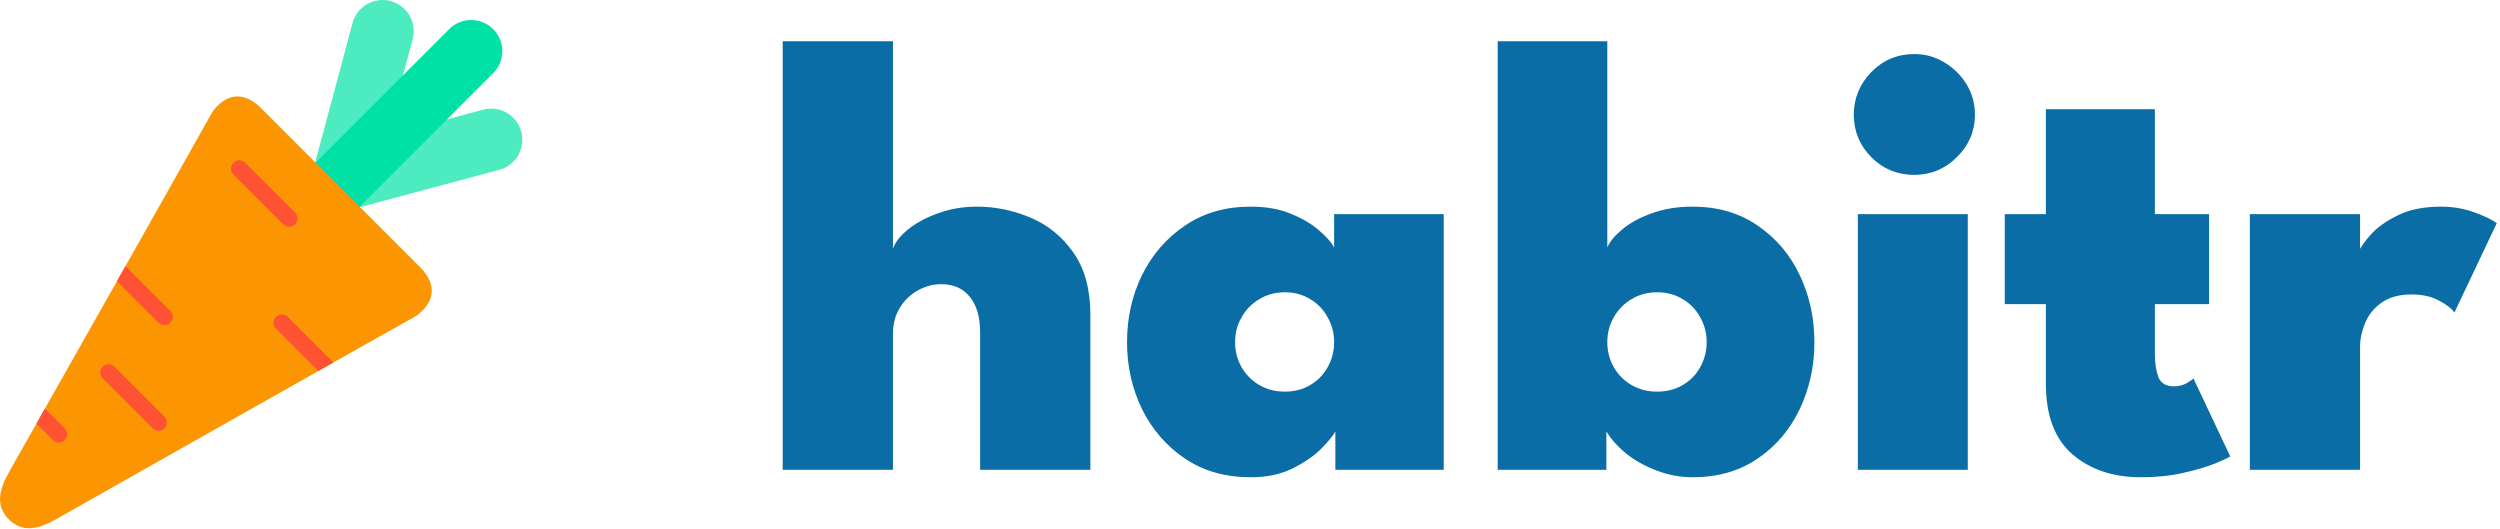
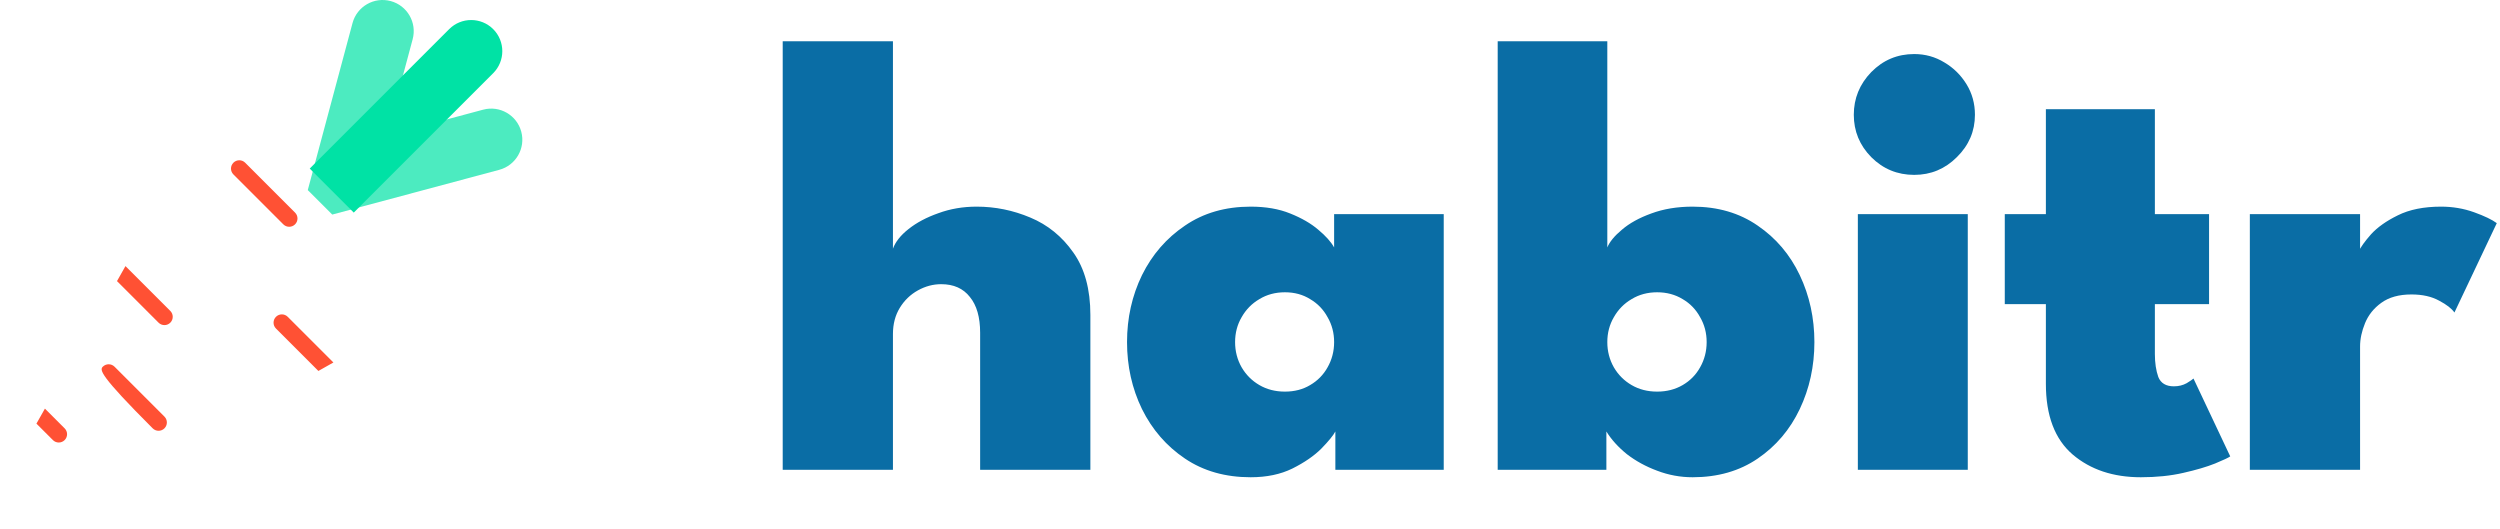
<svg xmlns="http://www.w3.org/2000/svg" width="761" height="161" viewBox="0 0 761 161" fill="none">
  <path d="M297.311 62.901C302.936 62.901 308.37 64.007 313.616 66.219C318.924 68.431 323.284 71.969 326.697 76.835C330.173 81.701 331.91 88.052 331.91 95.888V143H298.354V101.292C298.354 96.552 297.311 92.918 295.226 90.391C293.204 87.8 290.297 86.504 286.505 86.504C284.041 86.504 281.671 87.136 279.396 88.4C277.121 89.664 275.288 91.433 273.898 93.708C272.508 95.983 271.813 98.638 271.813 101.671V143H238.256V12.567H271.813V75.698C272.571 73.612 274.151 71.622 276.552 69.726C279.017 67.767 282.05 66.156 285.652 64.892C289.254 63.565 293.141 62.901 297.311 62.901ZM406.485 143V131.341C405.853 132.541 404.431 134.279 402.219 136.554C400.007 138.766 397.069 140.788 393.404 142.621C389.801 144.39 385.567 145.275 380.701 145.275C372.992 145.275 366.325 143.379 360.7 139.587C355.076 135.796 350.716 130.772 347.619 124.516C344.586 118.259 343.069 111.466 343.069 104.135C343.069 96.805 344.586 90.011 347.619 83.755C350.716 77.499 355.076 72.475 360.7 68.683C366.325 64.829 372.992 62.901 380.701 62.901C385.315 62.901 389.328 63.596 392.74 64.987C396.216 66.377 399.059 68.02 401.271 69.916C403.546 71.811 405.158 73.612 406.106 75.319V65.176H439.472V143H406.485ZM375.962 104.135C375.962 106.916 376.625 109.475 377.953 111.814C379.28 114.089 381.081 115.89 383.356 117.217C385.631 118.544 388.222 119.207 391.129 119.207C394.035 119.207 396.595 118.544 398.807 117.217C401.082 115.89 402.851 114.089 404.115 111.814C405.442 109.475 406.106 106.916 406.106 104.135C406.106 101.355 405.442 98.827 404.115 96.552C402.851 94.214 401.082 92.381 398.807 91.054C396.595 89.664 394.035 88.969 391.129 88.969C388.222 88.969 385.631 89.664 383.356 91.054C381.081 92.381 379.28 94.214 377.953 96.552C376.625 98.827 375.962 101.355 375.962 104.135ZM455.899 143V12.567H489.266V75.319C489.961 73.612 491.446 71.811 493.721 69.916C495.996 67.957 498.966 66.314 502.632 64.987C506.36 63.596 510.563 62.901 515.239 62.901C522.886 62.901 529.489 64.829 535.05 68.683C540.612 72.475 544.877 77.499 547.847 83.755C550.817 90.011 552.303 96.805 552.303 104.135C552.303 111.466 550.817 118.259 547.847 124.516C544.877 130.772 540.612 135.796 535.05 139.587C529.489 143.379 522.886 145.275 515.239 145.275C511.511 145.275 507.908 144.611 504.433 143.284C501.02 142.02 497.955 140.346 495.238 138.26C492.584 136.112 490.498 133.805 488.982 131.341V143H455.899ZM519.505 104.135C519.505 101.355 518.841 98.827 517.514 96.552C516.25 94.214 514.481 92.381 512.206 91.054C509.931 89.664 507.34 88.969 504.433 88.969C501.526 88.969 498.935 89.664 496.66 91.054C494.385 92.381 492.584 94.214 491.257 96.552C489.93 98.827 489.266 101.355 489.266 104.135C489.266 106.916 489.93 109.475 491.257 111.814C492.584 114.089 494.385 115.89 496.66 117.217C498.935 118.544 501.526 119.207 504.433 119.207C507.34 119.207 509.931 118.544 512.206 117.217C514.481 115.89 516.25 114.089 517.514 111.814C518.841 109.475 519.505 106.916 519.505 104.135ZM565.529 143V65.176H598.99V143H565.529ZM582.686 53.232C577.567 53.232 573.207 51.431 569.605 47.829C566.066 44.227 564.297 39.93 564.297 34.938C564.297 29.945 566.066 25.616 569.605 21.951C573.207 18.286 577.567 16.453 582.686 16.453C586.035 16.453 589.1 17.306 591.881 19.012C594.662 20.656 596.905 22.867 598.611 25.648C600.317 28.428 601.171 31.525 601.171 34.938C601.171 39.93 599.338 44.227 595.673 47.829C592.071 51.431 587.742 53.232 582.686 53.232ZM610.254 65.176H622.767V33.231H655.944V65.176H672.438V92.571H655.944V107.738C655.944 110.455 656.291 112.793 656.987 114.752C657.745 116.648 659.325 117.596 661.726 117.596C663.18 117.596 664.475 117.28 665.613 116.648C666.75 115.953 667.445 115.479 667.698 115.226L678.883 138.924C678.378 139.303 676.83 140.03 674.239 141.104C671.711 142.115 668.488 143.063 664.57 143.948C660.715 144.833 656.418 145.275 651.678 145.275C643.273 145.275 636.354 142.968 630.919 138.355C625.484 133.679 622.767 126.506 622.767 116.837V92.571H610.254V65.176ZM718.407 143H684.851V65.176H718.407V76.646H717.933C718.565 75.256 719.829 73.486 721.725 71.338C723.684 69.189 726.401 67.261 729.877 65.555C733.416 63.786 737.808 62.901 743.053 62.901C746.592 62.901 749.941 63.47 753.101 64.607C756.261 65.745 758.567 66.851 760.021 67.925L747.129 95.13C746.307 93.93 744.759 92.729 742.484 91.528C740.209 90.264 737.397 89.632 734.048 89.632C730.256 89.632 727.191 90.485 724.853 92.192C722.578 93.835 720.935 95.888 719.924 98.353C718.913 100.818 718.407 103.187 718.407 105.462V143Z" fill="#0A6DA5" />
  <path fill-rule="evenodd" clip-rule="evenodd" d="M151.973 51.693L101.137 65.314L93.685 57.863L107.307 7.026C108.661 1.971 113.858 -1.03 118.914 0.325C123.969 1.68 126.97 6.877 125.615 11.932L117.762 41.237L147.067 33.385C152.123 32.03 157.32 35.03 158.675 40.086C160.029 45.142 157.029 50.338 151.973 51.693Z" fill="#4CEBC0" />
  <path fill-rule="evenodd" clip-rule="evenodd" d="M150.128 8.872C153.829 12.573 153.829 18.574 150.128 22.275L107.686 64.716L94.283 51.314L136.725 8.872C140.426 5.171 146.427 5.171 150.128 8.872Z" fill="#00E2A5" />
-   <path fill-rule="evenodd" clip-rule="evenodd" d="M125.883 96.618C124.096 97.512 16.996 158.087 16.996 158.087C11.261 161.32 6.647 162.035 2.699 158.087C-1.248 154.14 -0.534 149.526 2.699 143.791C2.699 143.791 63.275 36.691 64.169 34.904C65.062 33.117 71.154 24.611 79.541 32.997L127.79 81.246C136.176 89.632 127.67 95.725 125.883 96.618Z" fill="#FC9502" />
-   <path fill-rule="evenodd" clip-rule="evenodd" d="M84.008 96.435C84.995 95.448 86.596 95.448 87.582 96.435L101.487 110.34C100.004 111.176 98.479 112.037 96.917 112.919L84.008 100.009C83.022 99.022 83.022 97.422 84.008 96.435ZM34.866 111.625L50.055 126.815C51.042 127.802 51.042 129.401 50.055 130.389C49.069 131.376 47.468 131.376 46.481 130.389L31.291 115.199C30.305 114.212 30.305 112.612 31.291 111.625C32.278 110.638 33.879 110.638 34.866 111.625ZM19.676 133.962C18.689 134.949 17.089 134.949 16.102 133.962L11.091 128.951C11.908 127.507 12.771 125.981 13.673 124.385L19.676 130.389C20.663 131.376 20.663 132.975 19.676 133.962ZM48.268 98.222L35.613 85.568C36.477 84.039 37.338 82.515 38.194 81L51.842 94.648C52.829 95.635 52.829 97.236 51.842 98.222C50.855 99.209 49.255 99.209 48.268 98.222ZM89.816 68.29C88.829 69.277 87.229 69.277 86.242 68.29L71.053 53.1C70.066 52.114 70.066 50.513 71.053 49.526C72.04 48.539 73.64 48.539 74.627 49.526L89.816 64.716C90.803 65.703 90.803 67.303 89.816 68.29Z" fill="#FF5134" />
+   <path fill-rule="evenodd" clip-rule="evenodd" d="M84.008 96.435C84.995 95.448 86.596 95.448 87.582 96.435L101.487 110.34C100.004 111.176 98.479 112.037 96.917 112.919L84.008 100.009C83.022 99.022 83.022 97.422 84.008 96.435ZM34.866 111.625L50.055 126.815C51.042 127.802 51.042 129.401 50.055 130.389C49.069 131.376 47.468 131.376 46.481 130.389C30.305 114.212 30.305 112.612 31.291 111.625C32.278 110.638 33.879 110.638 34.866 111.625ZM19.676 133.962C18.689 134.949 17.089 134.949 16.102 133.962L11.091 128.951C11.908 127.507 12.771 125.981 13.673 124.385L19.676 130.389C20.663 131.376 20.663 132.975 19.676 133.962ZM48.268 98.222L35.613 85.568C36.477 84.039 37.338 82.515 38.194 81L51.842 94.648C52.829 95.635 52.829 97.236 51.842 98.222C50.855 99.209 49.255 99.209 48.268 98.222ZM89.816 68.29C88.829 69.277 87.229 69.277 86.242 68.29L71.053 53.1C70.066 52.114 70.066 50.513 71.053 49.526C72.04 48.539 73.64 48.539 74.627 49.526L89.816 64.716C90.803 65.703 90.803 67.303 89.816 68.29Z" fill="#FF5134" />
</svg>